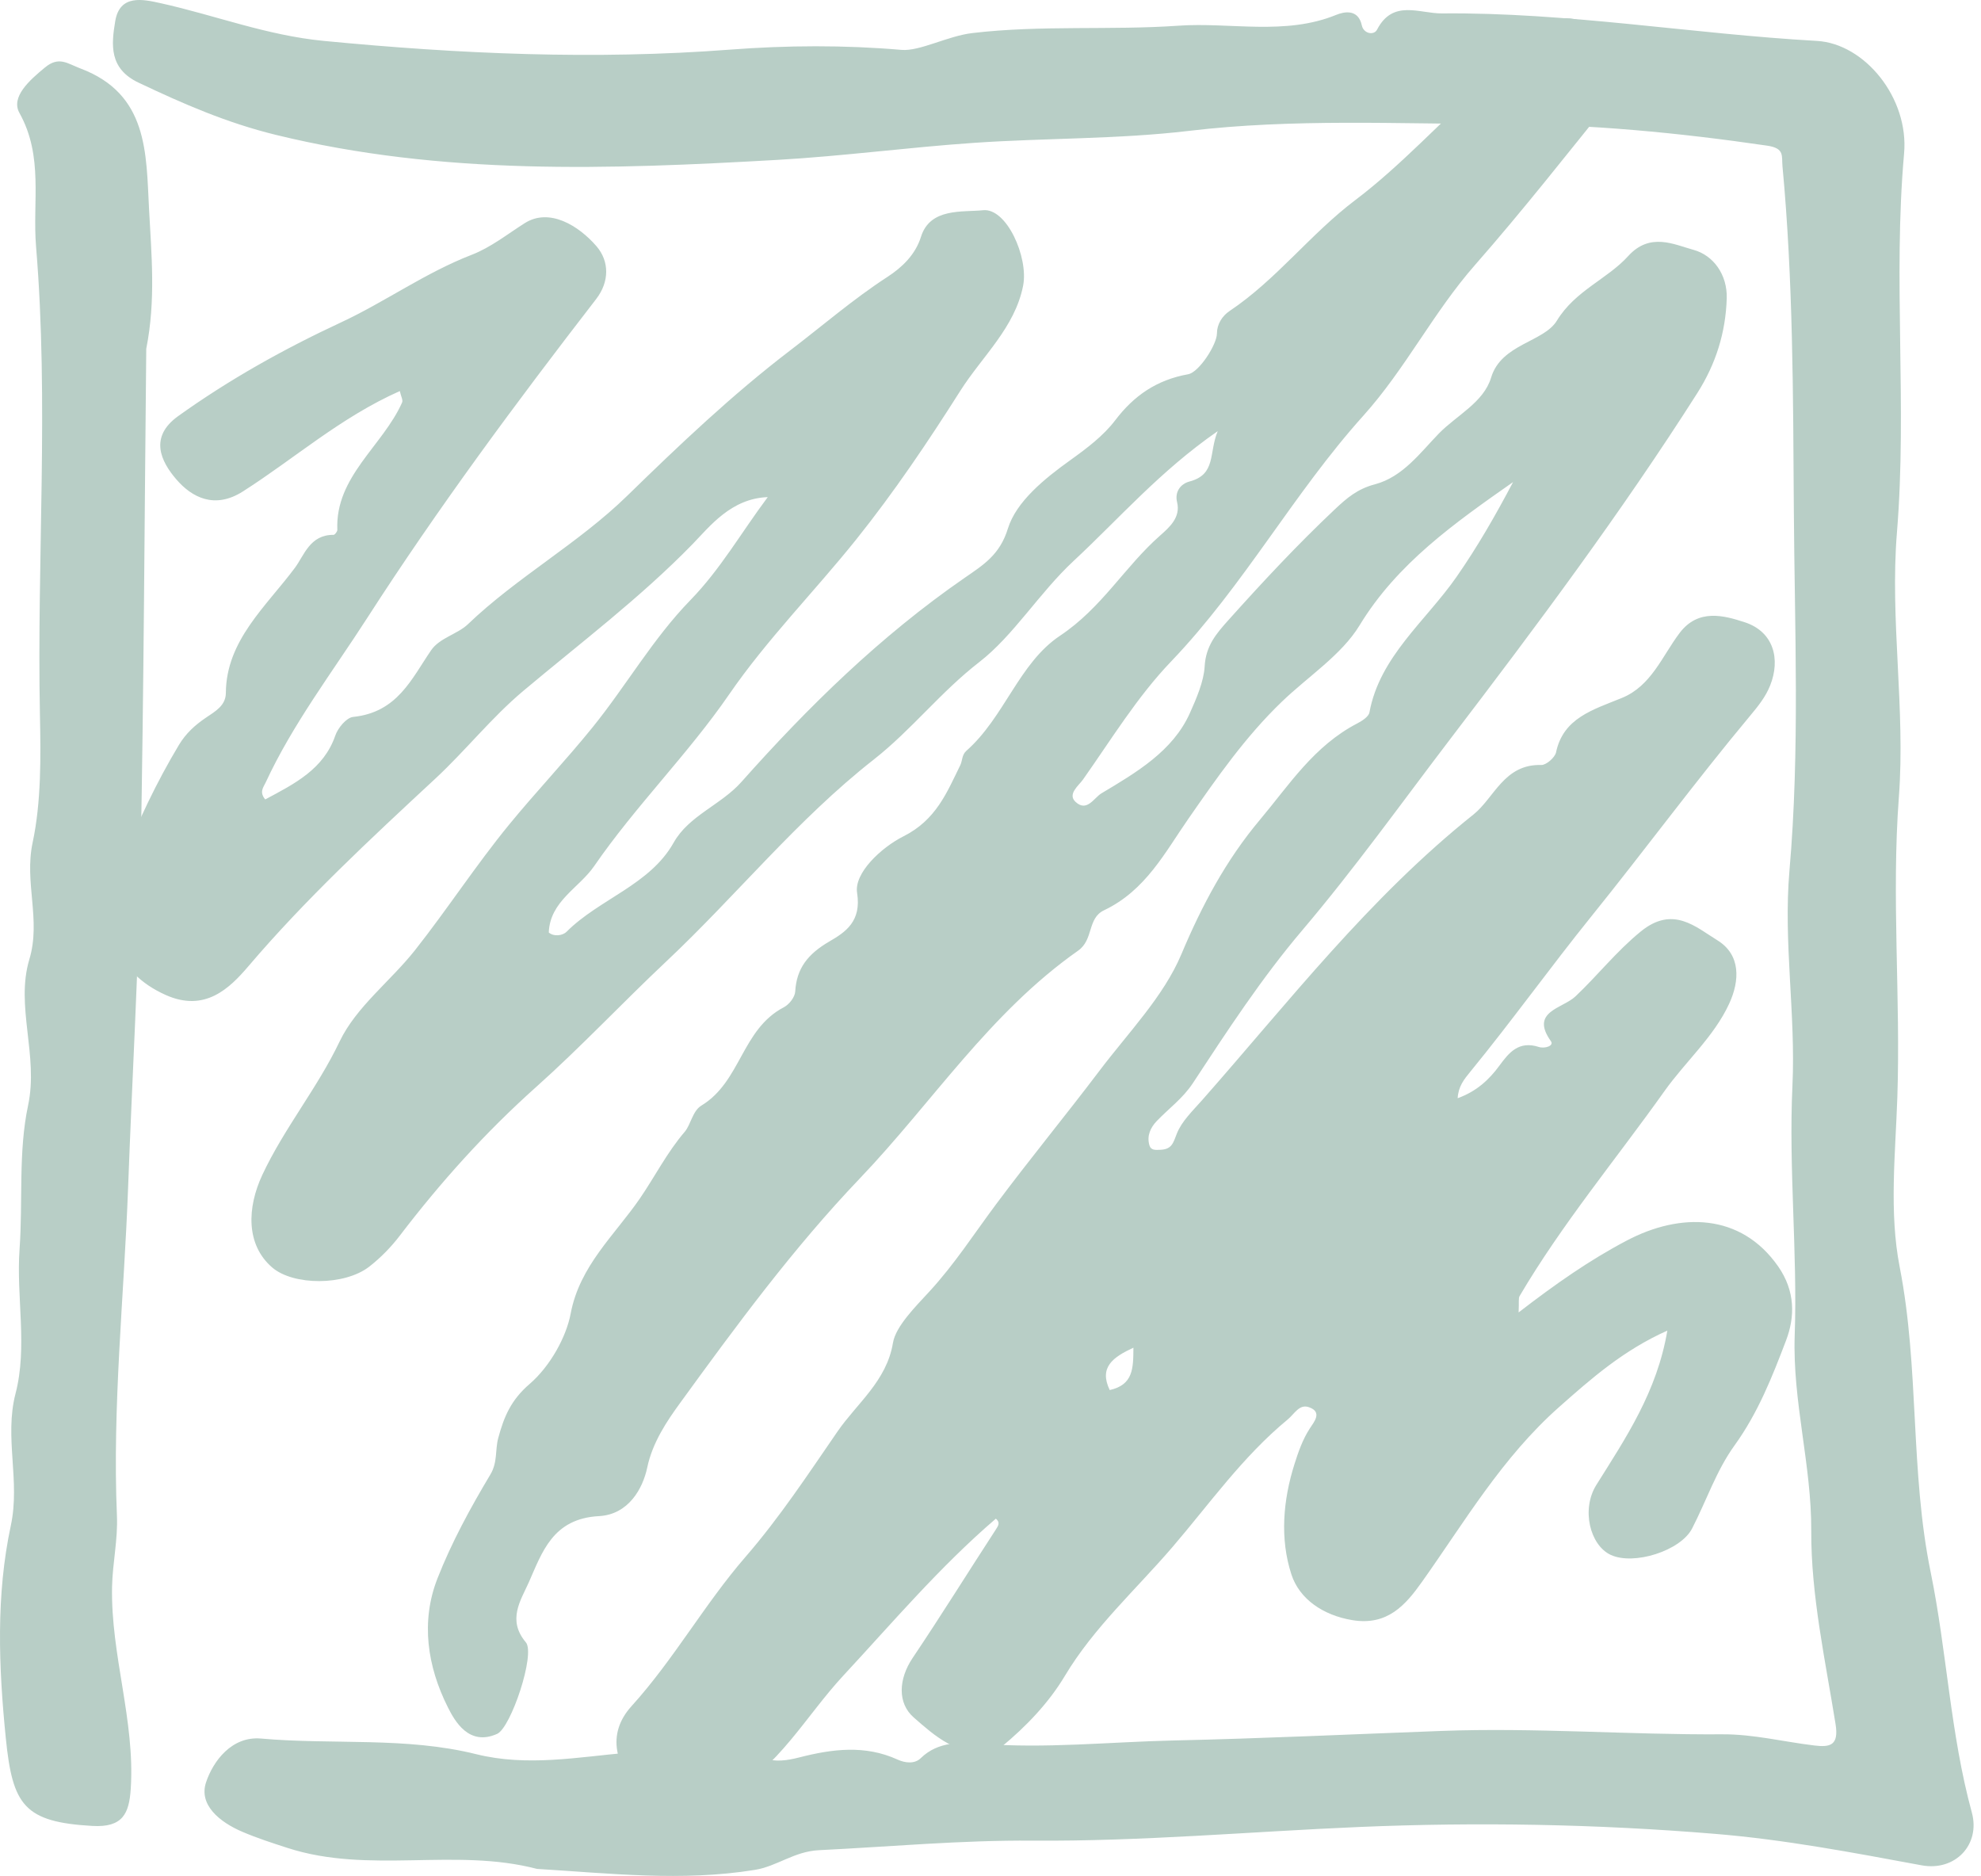
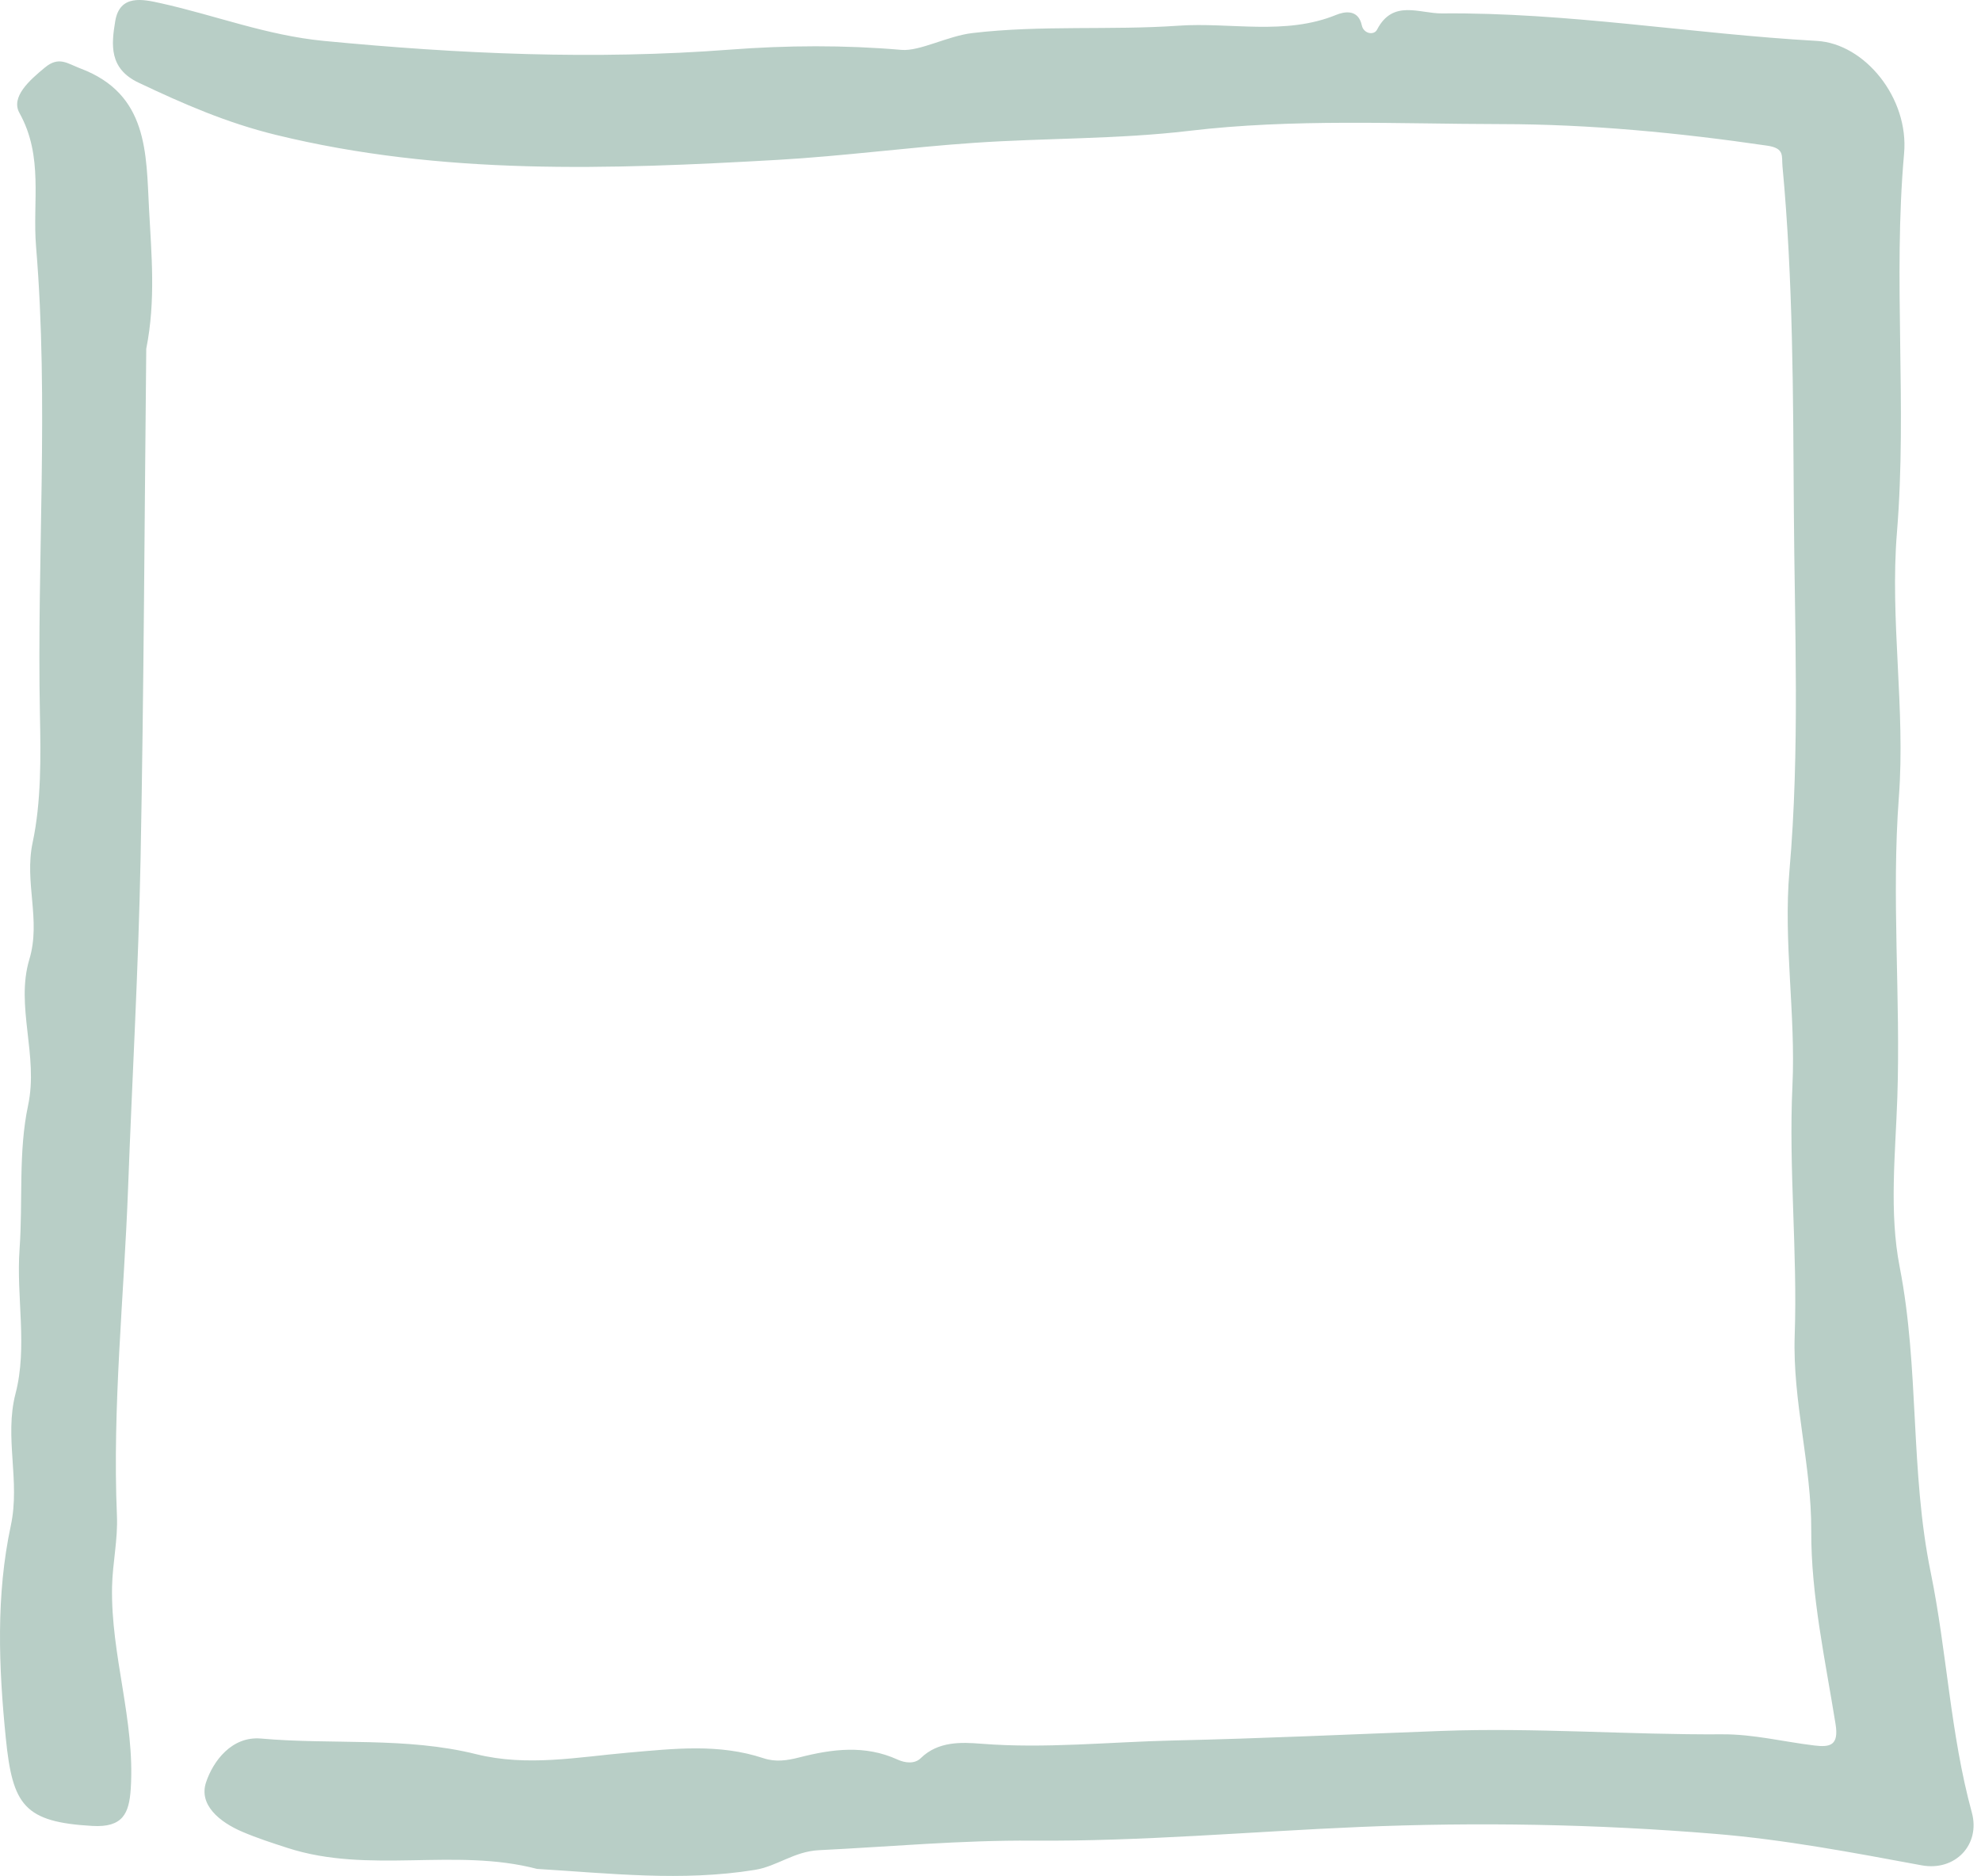
<svg xmlns="http://www.w3.org/2000/svg" version="1.1" width="263" height="249" viewBox="0 0 263 249" fill="none">
-   <path d="M53.067 51.913C45.197 55.416 39.12 60.849 32.249 65.23C28.486 67.629 25.466 66.012 23.416 63.636C21.358 61.252 19.764 58.019 23.651 55.233C30.412 50.391 37.621 46.355 45.27 42.793C51.164 40.05 56.455 36.204 62.643 33.812C65.163 32.84 67.397 31.055 69.66 29.622C72.931 27.545 76.825 29.944 79.192 32.686C80.919 34.69 80.911 37.41 79.148 39.692C68.499 53.47 58.138 67.446 48.761 82.014C44.124 89.217 38.855 96.114 35.262 103.88C34.968 104.516 34.395 105.116 35.21 106.111C39.098 104.041 42.978 102.096 44.514 97.635C44.852 96.64 45.983 95.258 46.873 95.163C52.751 94.556 54.618 90.139 57.234 86.314C58.366 84.661 60.761 84.164 62.114 82.862C68.646 76.602 76.789 72.133 83.285 65.793C90.178 59.072 97.174 52.417 104.927 46.493C109.211 43.224 113.26 39.714 117.831 36.745C119.734 35.509 121.52 33.827 122.269 31.436C123.482 27.545 127.803 28.189 130.507 27.903C133.652 27.574 136.555 34.163 135.835 37.9C134.755 43.473 130.389 47.305 127.487 51.883C123.203 58.641 118.705 65.325 113.671 71.607C108.138 78.511 101.818 84.88 96.806 92.164C91.339 100.107 84.358 107.003 78.883 114.96C76.884 117.863 73.019 119.611 72.857 123.772C73.519 124.357 74.694 124.204 75.223 123.67C79.574 119.318 86.283 117.461 89.436 111.844C91.442 108.261 95.711 106.842 98.416 103.807C107.285 93.832 116.839 84.456 128.06 76.704C130.573 74.971 132.741 73.633 133.807 70.166C134.909 66.597 138.62 63.562 142.14 61.047C144.293 59.504 146.505 57.829 148.048 55.796C150.525 52.534 153.538 50.428 157.741 49.675C159.203 49.411 161.562 45.711 161.562 44.256C161.562 43.049 162.253 41.945 163.23 41.286C169.499 37.089 173.908 31.106 179.978 26.521C185.923 22.031 191.243 16.18 196.997 11.068C199.937 8.457 202.928 5.905 205.757 3.185C207.543 1.473 211.511 2.863 213.804 5.152C216.258 7.602 216.28 10.249 214.2 12.823C208.145 20.32 202.207 27.903 195.836 35.158C190.288 41.469 186.606 48.936 181.014 55.16C171.711 65.5 165.163 77.684 155.478 87.798C150.958 92.515 147.534 98.161 143.771 103.485C143.213 104.275 141.677 105.409 142.801 106.447C144.308 107.829 145.226 105.899 146.233 105.299C150.907 102.513 155.705 99.682 157.954 94.687C158.836 92.72 159.821 90.446 159.931 88.457C160.085 85.714 161.467 84.112 163.128 82.262C167.647 77.224 172.262 72.272 177.222 67.599C178.809 66.107 180.184 64.908 182.55 64.279C186.246 63.299 188.576 60.059 191.023 57.544C193.382 55.123 196.968 53.419 197.96 50.121C199.312 45.63 204.948 45.426 206.69 42.566C209.137 38.551 213.37 37.067 216.162 33.988C219.072 30.785 222.262 32.467 224.826 33.161C227.487 33.886 229.339 36.474 229.243 39.612C229.103 44.124 227.81 48.285 225.341 52.169C215.273 67.987 203.993 83.089 192.581 98.037C186.092 106.542 179.853 115.274 172.872 123.501C167.485 129.849 162.922 136.833 158.38 143.752C157.036 145.799 155.176 147.123 153.574 148.798C152.744 149.668 152.237 150.75 152.59 151.994C152.795 152.725 153.42 152.637 154.052 152.615C155.61 152.557 155.764 151.665 156.242 150.458C156.896 148.812 158.366 147.423 159.608 146.012C171.115 132.957 181.786 119.15 195.616 108.114C198.386 105.906 199.68 101.401 204.618 101.54C205.279 101.562 206.433 100.545 206.58 99.873C207.535 95.309 211.452 94.219 215.31 92.647C219.234 91.053 220.674 87.074 222.989 84.017C225.473 80.734 228.905 81.707 231.624 82.591C235.46 83.842 236.415 87.462 235.004 90.994C234.387 92.537 233.38 93.766 232.351 95.002C225.076 103.719 218.367 112.839 211.268 121.637C205.794 128.423 200.738 135.488 195.212 142.238C194.374 143.254 193.61 144.205 193.521 145.77C196.049 144.856 197.695 143.306 199.062 141.448C200.326 139.729 201.612 138.106 204.302 138.969C205.088 139.218 206.352 138.823 205.896 138.194C203.082 134.245 207.44 133.879 209.159 132.255C212.121 129.454 214.59 126.28 217.831 123.64C222.115 120.145 225.15 123.063 227.994 124.803C231.124 126.727 230.985 130.164 229.559 133.243C227.538 137.616 223.768 140.907 220.983 144.819C214.546 153.873 207.374 162.466 201.752 172.017C201.561 172.339 201.686 172.822 201.612 174.204C206.528 170.416 211.026 167.264 215.964 164.667C223.07 160.923 231.102 160.996 236.062 168.083C238.363 171.374 238.304 174.811 237.121 177.919C235.298 182.702 233.417 187.514 230.272 191.865C227.861 195.2 226.539 199.215 224.643 202.886C223.114 205.848 216.905 207.808 213.848 206.389C211.085 205.11 209.901 200.341 211.937 197.094C215.846 190.856 219.984 184.742 221.358 176.617C215.501 179.235 211.254 182.987 206.999 186.753C199.415 193.467 194.462 201.972 188.774 209.98C186.606 213.037 184.196 215.816 179.544 215.048C175.635 214.405 172.512 212.233 171.453 208.993C169.896 204.232 170.344 199.105 171.858 194.33C172.335 192.816 172.923 191.09 173.886 189.613C174.452 188.743 175.605 187.419 173.776 186.783C172.49 186.329 171.858 187.675 170.939 188.428C164.957 193.365 160.541 199.661 155.661 205.344C150.87 210.931 145.204 216.035 141.376 222.442C139.245 226.003 136.261 229.148 132.925 231.89C132.587 232.168 132.168 232.476 131.749 232.534C127.193 233.229 124.055 230.369 121.307 227.963C119.124 226.055 119.286 222.859 121.16 220.072C124.937 214.456 128.501 208.715 132.19 203.047C132.535 202.513 132.829 202.096 132.212 201.577C124.775 207.954 118.536 215.326 111.944 222.427C106.918 227.846 103.413 234.596 96.38 238.428C93.147 240.191 88.032 240.856 85.96 238.897C81.345 234.523 80.573 230.069 83.836 226.471C89.465 220.255 93.514 212.949 98.96 206.667C103.538 201.387 107.293 195.661 111.18 190.022C113.767 186.263 117.713 183.316 118.551 178.241C118.918 176.032 121.593 173.385 123.372 171.447C126.745 167.783 129.324 163.753 132.227 159.863C136.687 153.881 141.449 148.096 145.954 142.143C149.775 137.082 154.471 132.292 156.837 126.668C159.556 120.203 162.76 114.177 167.272 108.809C171.137 104.209 174.43 99.017 180.184 96.026C180.83 95.689 181.705 95.126 181.808 94.563C183.167 87.155 189.274 82.445 193.36 76.587C196.16 72.572 198.585 68.338 200.877 63.987C193.102 69.435 185.489 74.796 180.5 83.001C178.104 86.943 173.658 89.788 170.167 93.152C165.303 97.832 161.555 103.237 157.756 108.7C154.677 113.124 152.09 118.207 146.571 120.825C144.33 121.893 145.212 124.723 143.132 126.185C131.367 134.449 123.805 146.311 114.171 156.396C105.338 165.64 97.74 175.966 90.273 186.249C88.546 188.626 86.629 191.448 85.923 194.813C85.35 197.533 83.469 201.036 79.508 201.241C73.357 201.57 71.961 206.082 70.197 210.046C69.131 212.437 67.309 215.026 69.815 217.995C71.108 219.531 67.838 229.316 66.001 230.143C62.282 231.81 60.401 228.497 59.461 226.618C56.742 221.221 55.823 215.246 58.087 209.49C59.953 204.737 62.444 200.158 65.097 195.727C66.089 194.074 65.714 192.465 66.148 190.871C66.905 188.07 67.823 185.839 70.315 183.696C73.056 181.334 75.179 177.451 75.76 174.372C76.95 168.01 81.631 163.914 84.96 159.066C86.945 156.17 88.554 152.966 90.913 150.217C91.714 149.281 91.934 147.46 93.125 146.743C98.386 143.547 98.452 136.621 104.067 133.696C104.78 133.323 105.529 132.35 105.573 131.619C105.75 128.54 107.241 126.632 110.107 124.964C112.253 123.721 114.392 122.295 113.789 118.514C113.37 115.881 116.993 112.495 119.94 111.011C124.283 108.831 125.708 105.189 127.487 101.569C127.781 100.969 127.685 100.202 128.295 99.66C133.38 95.17 135.269 88.025 140.729 84.383C146.314 80.661 149.305 75.227 154.03 71.073C155.242 70.005 156.771 68.667 156.271 66.656C155.933 65.274 156.742 64.221 157.917 63.913C161.496 62.97 160.46 60.118 161.665 57.229C153.979 62.553 148.585 68.828 142.537 74.452C137.988 78.679 134.563 84.354 130.022 87.871C124.856 91.872 121.035 96.867 115.994 100.823C105.786 108.831 97.784 118.85 88.429 127.641C82.601 133.126 77.112 138.984 71.189 144.271C64.37 150.363 58.491 156.93 53.075 164.017C51.928 165.523 50.547 166.935 49.033 168.119C45.733 170.686 38.943 170.65 36.136 168.236C32.631 165.216 32.793 160.294 34.828 155.943C37.724 149.756 42.14 144.425 45.079 138.26C47.291 133.63 51.84 130.244 55.11 126.105C59.409 120.657 63.164 114.865 67.581 109.467C71.152 105.109 75.069 100.984 78.618 96.603C83.131 91.038 86.65 84.8 91.67 79.644C95.66 75.541 98.386 70.722 101.928 65.983C97.049 66.166 94.227 69.881 91.919 72.251C84.99 79.359 77.075 85.326 69.484 91.696C65.251 95.251 61.82 99.617 57.77 103.376C49.151 111.376 40.553 119.355 32.962 128.27C30.456 131.21 27.193 134.384 22.012 132.073C18.727 130.61 16.28 128.262 15.523 125.249C14.62 121.68 14.877 117.731 16.258 114.25C18.352 108.977 20.792 103.814 23.754 98.878C24.68 97.342 25.885 96.245 27.332 95.265C28.589 94.417 29.978 93.649 29.985 91.974C30.029 85.005 35.335 80.493 39.149 75.373C40.384 73.721 41.133 70.971 44.278 70.993C44.455 70.993 44.793 70.554 44.785 70.327C44.477 63.277 50.819 59.182 53.383 53.426C53.53 53.105 53.229 52.607 53.082 51.913H53.067ZM150.473 178.884C147.762 180.142 145.873 181.488 147.328 184.508C150.451 183.806 150.459 181.641 150.473 178.884Z" fill="#B8CEC6" />
  <path d="M71.285 248.067C60.416 245.208 49.026 248.799 38.165 245.281C36.129 244.623 34.138 243.979 32.168 243.138C29.14 241.844 26.363 239.562 27.355 236.578C28.288 233.77 30.765 230.421 34.652 230.764C44.176 231.613 53.861 230.508 63.231 232.841C70.006 234.523 76.767 233.214 83.388 232.636C89.531 232.103 95.432 231.408 101.363 233.375C102.979 233.909 104.493 233.682 106.095 233.273C110.46 232.154 114.833 231.576 119.168 233.558C120.131 233.997 121.41 234.18 122.24 233.368C124.555 231.093 127.685 231.247 130.265 231.452C138.818 232.125 147.299 231.21 155.808 231.02C167.647 230.757 179.515 230.194 191.31 229.755C203.832 229.287 216.221 230.282 228.67 230.201C232.734 230.172 236.805 231.196 240.883 231.686C242.985 231.942 244.146 231.671 243.69 228.841C242.324 220.336 240.428 211.757 240.464 203.215C240.509 194.432 237.966 186.037 238.267 177.246C238.649 166.218 237.452 155.138 237.966 144.125C238.414 134.559 236.746 125.081 237.569 115.581C238.965 99.573 238.253 83.454 238.15 67.504C238.054 52.446 238.061 37.169 236.643 22.053C236.518 20.692 236.959 19.676 234.6 19.332C222.894 17.621 211.092 16.487 199.334 16.473C185.519 16.451 171.674 15.727 157.844 17.372C148.416 18.491 138.833 18.308 129.339 18.959C120.631 19.552 111.967 20.722 103.259 21.219C80.941 22.491 58.697 23.303 36.614 17.899C30.096 16.305 24.305 13.774 18.397 10.973C14.458 9.108 14.781 5.927 15.296 2.819C15.898 -0.794 18.97 -0.099 21.351 0.428C28.567 2.029 35.394 4.698 42.993 5.43C60.997 7.163 78.891 7.967 96.953 6.585C104.456 6.015 112.062 5.964 119.69 6.622C122.108 6.827 125.804 4.779 129.074 4.391C138.201 3.309 147.468 4.04 156.448 3.411C163.326 2.929 170.609 4.75 177.406 1.971C178.413 1.561 180.323 1.13 180.801 3.382C181.029 4.464 182.403 4.742 182.822 3.931C184.931 -0.136 188.466 1.81 191.435 1.781C208.123 1.62 224.591 4.494 241.207 5.43C247.549 5.788 253.449 12.984 252.788 20.378C251.296 37.133 253.214 53.887 251.84 70.678C250.892 82.262 252.979 94.088 252.097 105.782C251.098 119.084 252.34 132.365 251.892 145.668C251.642 153.113 250.782 160.909 252.208 168.193C254.831 181.605 253.567 195.266 256.323 208.708C258.476 219.217 258.917 230.091 261.783 240.579C262.951 244.842 259.578 248.411 255.125 247.592C245.991 245.903 236.93 244.169 227.612 243.409C211.886 242.114 196.189 241.836 180.456 242.502C166.001 243.116 151.546 244.425 137.106 244.316C127.575 244.243 118.191 245.12 108.741 245.581C105.419 245.742 103.192 247.716 100.202 248.199C90.531 249.764 80.933 248.652 71.299 248.067H71.285Z" fill="#B8CEC6" />
  <path d="M19.418 46.259C19.183 68.609 19.102 91.338 18.661 114.06C18.382 128.577 17.544 143.086 17.008 157.596C16.471 172.12 14.906 186.622 15.523 201.168C15.663 204.378 14.943 207.45 14.877 210.609C14.693 219.692 17.941 228.358 17.36 237.405C17.147 240.754 16.28 242.59 12.261 242.363C3.214 241.844 1.671 239.628 0.775 230.75C-0.188 221.221 -0.541 211.728 1.436 202.499C2.715 196.538 0.547 190.82 2.061 184.984C3.685 178.716 2.142 172.207 2.597 165.808C3.053 159.446 2.413 152.893 3.729 146.728C5.14 140.088 2.024 133.579 3.898 127.334C5.47 122.097 3.2 117.161 4.331 111.844C5.478 106.469 5.419 100.538 5.301 94.87C4.883 74.159 6.507 53.426 4.787 32.723C4.295 26.792 5.808 20.78 2.582 14.995C1.399 12.875 3.92 10.644 5.963 8.962C7.837 7.412 8.954 8.443 10.695 9.094C19.69 12.487 19.396 20.356 19.785 27.698C20.102 33.739 20.697 39.824 19.425 46.252L19.418 46.259Z" fill="#B8CEC6" />
</svg>